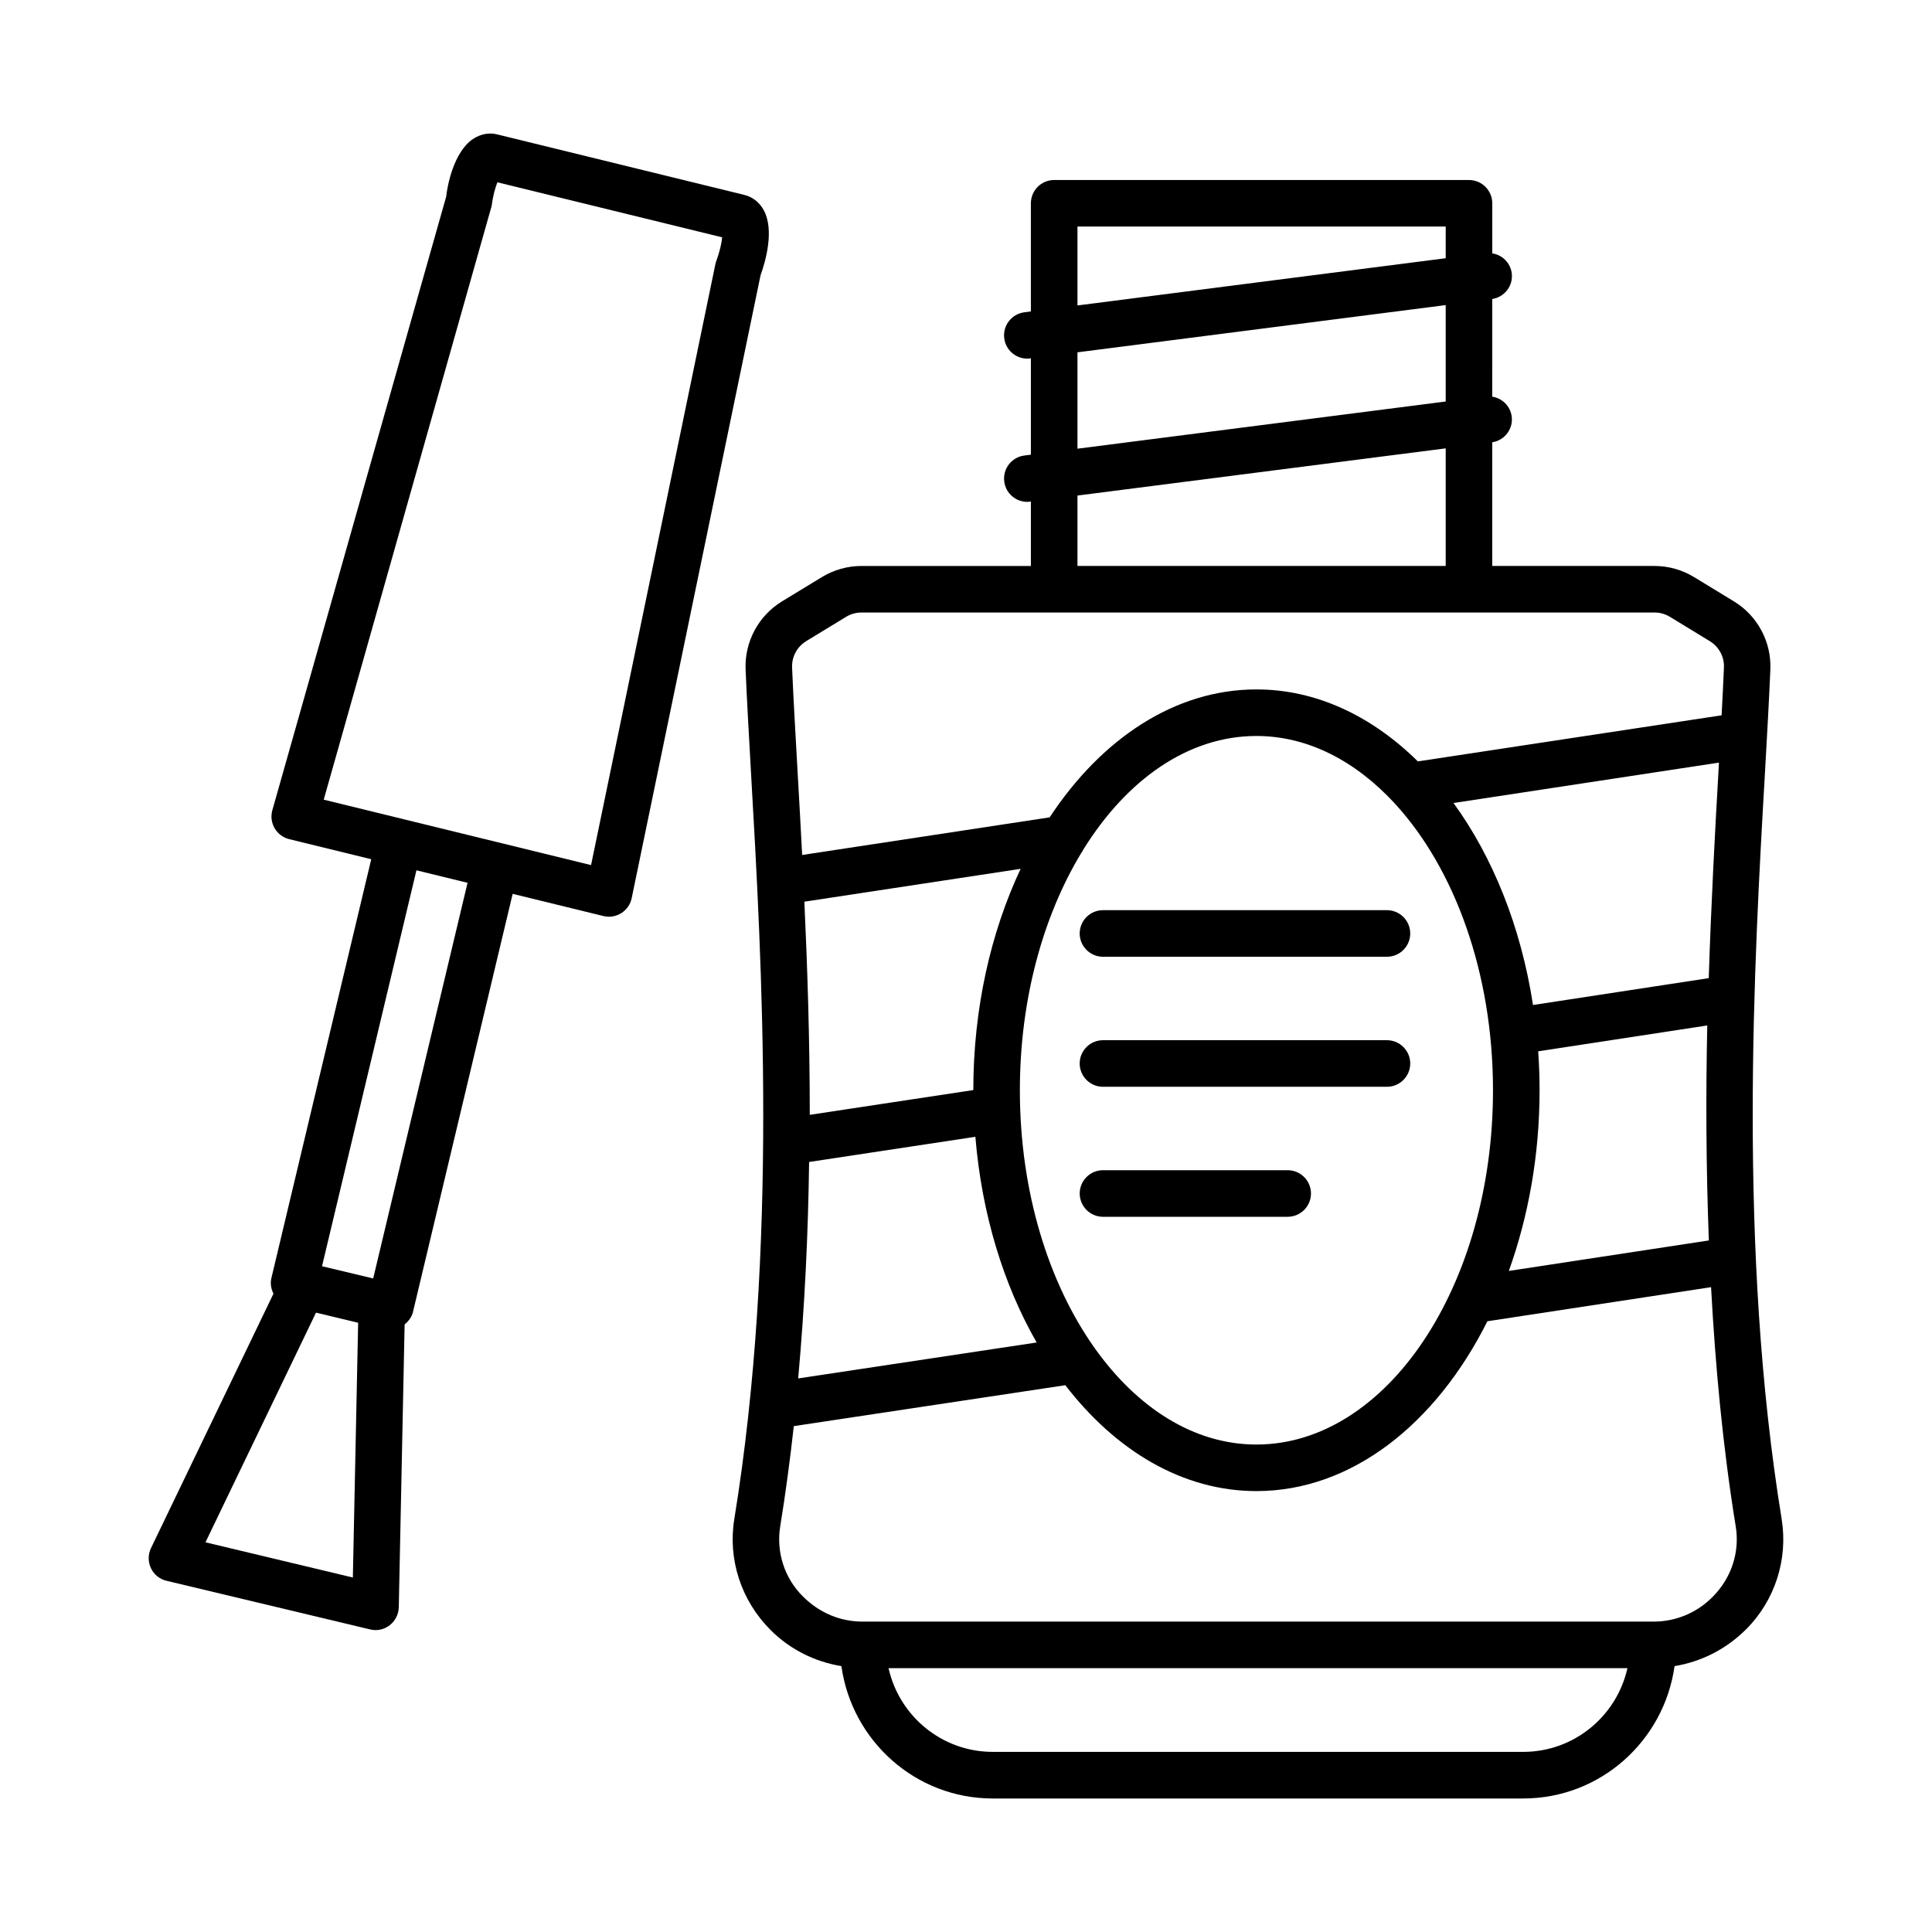
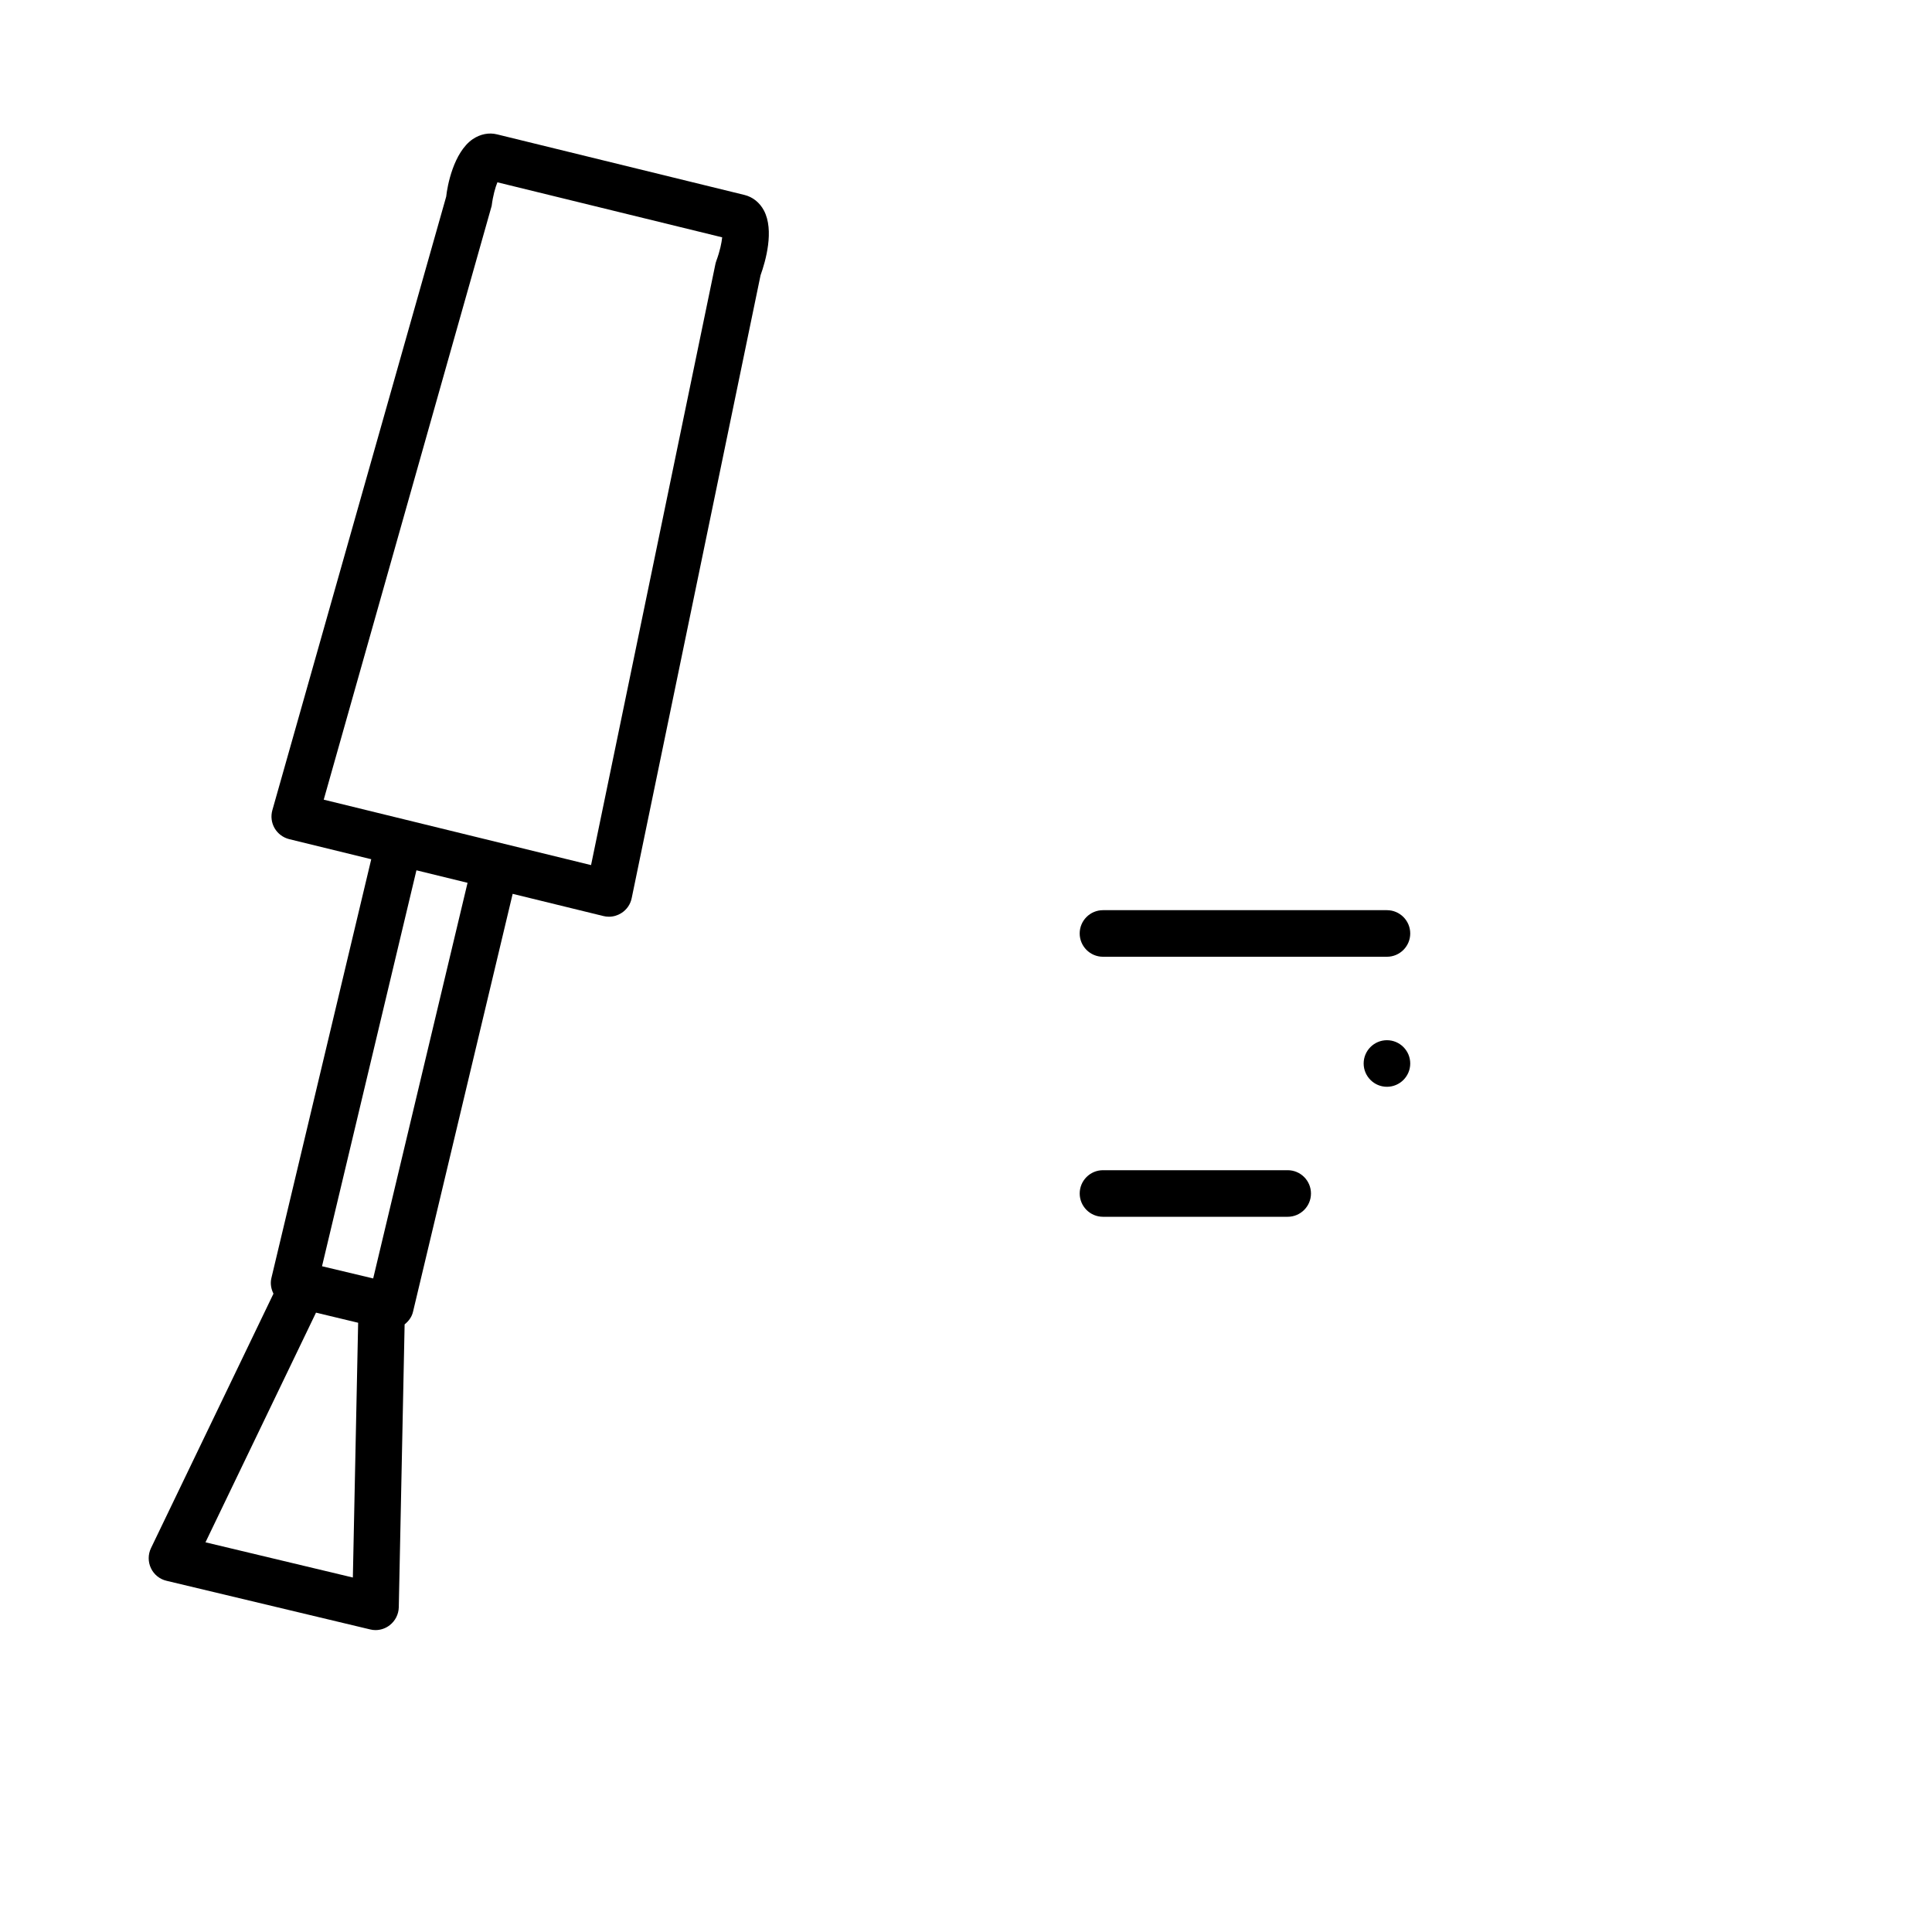
<svg xmlns="http://www.w3.org/2000/svg" fill="#000000" width="800px" height="800px" version="1.1" viewBox="144 144 512 512">
  <g>
-     <path d="m616.16 546.58c-11.664-71.672-7.316-147.6-4.426-197.84 0.57-10.188 1.098-19.371 1.43-27.332 0.301-7.301-3.387-14.207-9.648-18.031l-10.566-6.441c-3.16-1.926-6.789-2.949-10.492-2.949h-43v-32.773c3.277-0.508 5.59-3.527 5.16-6.836-0.359-2.777-2.559-4.875-5.16-5.25l0.008-25.891c3.277-0.523 5.59-3.527 5.16-6.836-0.359-2.777-2.559-4.875-5.16-5.25v-13.277c0-3.402-2.769-6.172-6.172-6.172h-109.93c-3.402 0-6.172 2.769-6.172 6.172v28.66l-1.73 0.223c-3.371 0.438-5.766 3.523-5.328 6.894 0.391 3.117 3.039 5.387 6.098 5.387 0.27 0 0.527-0.016 0.797-0.059l0.164-0.023v25.535l-1.73 0.223c-3.371 0.422-5.766 3.523-5.328 6.894 0.391 3.117 3.039 5.387 6.098 5.387 0.27 0 0.527-0.016 0.797-0.059l0.164-0.023v17.074h-44.895c-3.703 0-7.328 1.023-10.492 2.949l-10.582 6.441c-6.246 3.824-9.934 10.73-9.633 18.031 0.332 7.961 0.859 17.141 1.43 27.332 2.891 50.238 7.238 126.17-4.426 197.84-1.73 10.641 1.777 21.551 9.617 29.395 5.18 5.168 11.715 8.406 18.766 9.562 2.769 19.766 19.609 35.078 40.113 35.078h140.57c20.504 0 37.348-15.312 40.113-35.078 7.059-1.164 13.633-4.441 18.992-9.785 7.617-7.621 11.121-18.531 9.391-29.172zm-186.62-342.54h97.586v8.391l-97.586 12.516zm0 33.328 97.586-12.516v25.551l-97.586 12.504zm0 37.957 97.586-12.504v31.16h-97.586zm-71.883 38.582 10.566-6.441c1.234-0.754 2.648-1.145 4.078-1.145h210.17c1.43 0 2.844 0.391 4.078 1.145l10.551 6.441c2.438 1.477 3.883 4.152 3.762 6.984-0.164 3.93-0.379 8.168-0.621 12.676l-80.492 12.211c-12.152-11.988-26.887-19.074-42.785-19.074-21.633 0-41.098 13.102-54.801 33.906l-65.582 9.969c-0.414-7.93-0.836-15.531-1.242-22.547-0.57-10.113-1.098-19.234-1.43-27.137-0.117-2.832 1.328-5.512 3.75-6.988zm193.98 108.7 44.809-6.848c-0.398 18.094-0.332 37.297 0.418 56.973l-53.008 8.078c5.168-14.406 8.148-30.645 8.148-47.879 0.004-3.488-0.133-6.926-0.367-10.324zm45.195-19.387-46.57 7.117c-3.191-20.754-10.672-39.234-21.066-53.531l70.344-10.703c-0.039 0.668-0.07 1.246-0.105 1.922-0.926 16.055-1.945 34.895-2.602 55.195zm-238.41 48.715 44.062-6.672c1.688 20.512 7.488 39.254 16.242 54.512l-63.199 9.523c1.758-19.445 2.648-38.691 2.894-57.363zm-1.254-68.977 57.309-8.707c-7.902 16.812-12.531 36.961-12.539 58.629l-43.34 6.562c0.004-20.078-0.629-39.012-1.43-56.484zm57.109 49.969c0-24.137 6.164-46.102 16.188-62.75 0.262-0.316 0.434-0.672 0.625-1.031 11.453-18.465 27.75-30.102 45.871-30.102 13.633 0 26.223 6.621 36.52 17.723 0.105 0.098 0.16 0.215 0.273 0.305 15.664 17.086 25.906 44.68 25.906 75.859 0 51.773-28.129 93.887-62.699 93.887-16.559 0-31.594-9.73-42.809-25.488-0.035-0.059-0.082-0.105-0.117-0.16-12.133-17.137-19.758-41.352-19.758-68.242zm133.39 175.34h-140.57c-13.512 0-24.793-9.516-27.621-22.184h195.81c-2.828 12.668-14.105 22.184-27.621 22.184zm50.152-41.027c-4.184 4.199-9.738 6.504-15.637 6.504l-209.6-0.004c-5.898 0-11.453-2.301-15.863-6.727-4.832-4.816-7.043-11.711-5.961-18.453 1.441-8.836 2.617-17.73 3.609-26.621l71.957-10.844c13.359 17.363 31.105 28.059 50.629 28.059 25.27 0 47.613-17.824 61.223-45.008l59.273-9.035c1.145 21 3.113 42.355 6.547 63.449 1.086 6.746-1.125 13.637-6.18 18.68z" />
    <path d="m436.3 397.55h75.254c3.402 0 6.172-2.769 6.172-6.172s-2.769-6.172-6.172-6.172h-75.254c-3.402 0-6.172 2.769-6.172 6.172 0.004 3.402 2.773 6.172 6.172 6.172z" />
-     <path d="m436.3 432.01h75.254c3.402 0 6.172-2.769 6.172-6.172s-2.769-6.172-6.172-6.172h-75.254c-3.402 0-6.172 2.769-6.172 6.172 0.004 3.402 2.773 6.172 6.172 6.172z" />
+     <path d="m436.3 432.01h75.254c3.402 0 6.172-2.769 6.172-6.172s-2.769-6.172-6.172-6.172c-3.402 0-6.172 2.769-6.172 6.172 0.004 3.402 2.773 6.172 6.172 6.172z" />
    <path d="m485.25 466.46c3.402 0 6.172-2.769 6.172-6.172 0-3.402-2.769-6.172-6.172-6.172h-48.945c-3.402 0-6.172 2.769-6.172 6.172 0 3.402 2.769 6.172 6.172 6.172z" />
    <path d="m346.44 199.77c-1.129-2.106-2.949-3.566-5.16-4.109l-65.516-16.043c-2.211-0.559-4.484-0.074-6.473 1.25-5.102 3.508-6.758 12.445-7.043 15.23l-46.07 162.61c-0.453 1.609-0.242 3.34 0.602 4.785s2.242 2.484 3.867 2.891l21.738 5.32-26.461 110.99c-0.352 1.465-0.074 2.894 0.547 4.144l-32.453 67.422c-0.812 1.688-0.812 3.641-0.016 5.328s2.316 2.918 4.141 3.34l53.941 12.883c0.465 0.121 0.949 0.18 1.43 0.18 1.355 0 2.68-0.453 3.762-1.293 1.477-1.145 2.363-2.891 2.406-4.754l1.547-74.969c1.066-0.852 1.895-1.965 2.215-3.309l26.418-110.79 24.047 5.883c0.48 0.121 0.965 0.18 1.461 0.18 1.16 0 2.301-0.332 3.297-0.965 1.414-0.887 2.406-2.316 2.738-3.957l34.148-165.06c1.34-3.731 3.688-11.934 0.887-17.188zm-108.93 362.29-39.055-9.332 29.289-60.863 11.168 2.68zm5.387-79.258-13.559-3.234 25.02-104.93 13.547 3.316zm90.938-269.66c-0.105 0.285-0.195 0.586-0.254 0.887l-32.945 159.23-70.844-17.34 44.504-157.36c0.359-2.801 0.977-4.906 1.52-6.246l59.57 14.582c-0.152 1.449-0.574 3.59-1.551 6.238z" />
  </g>
</svg>